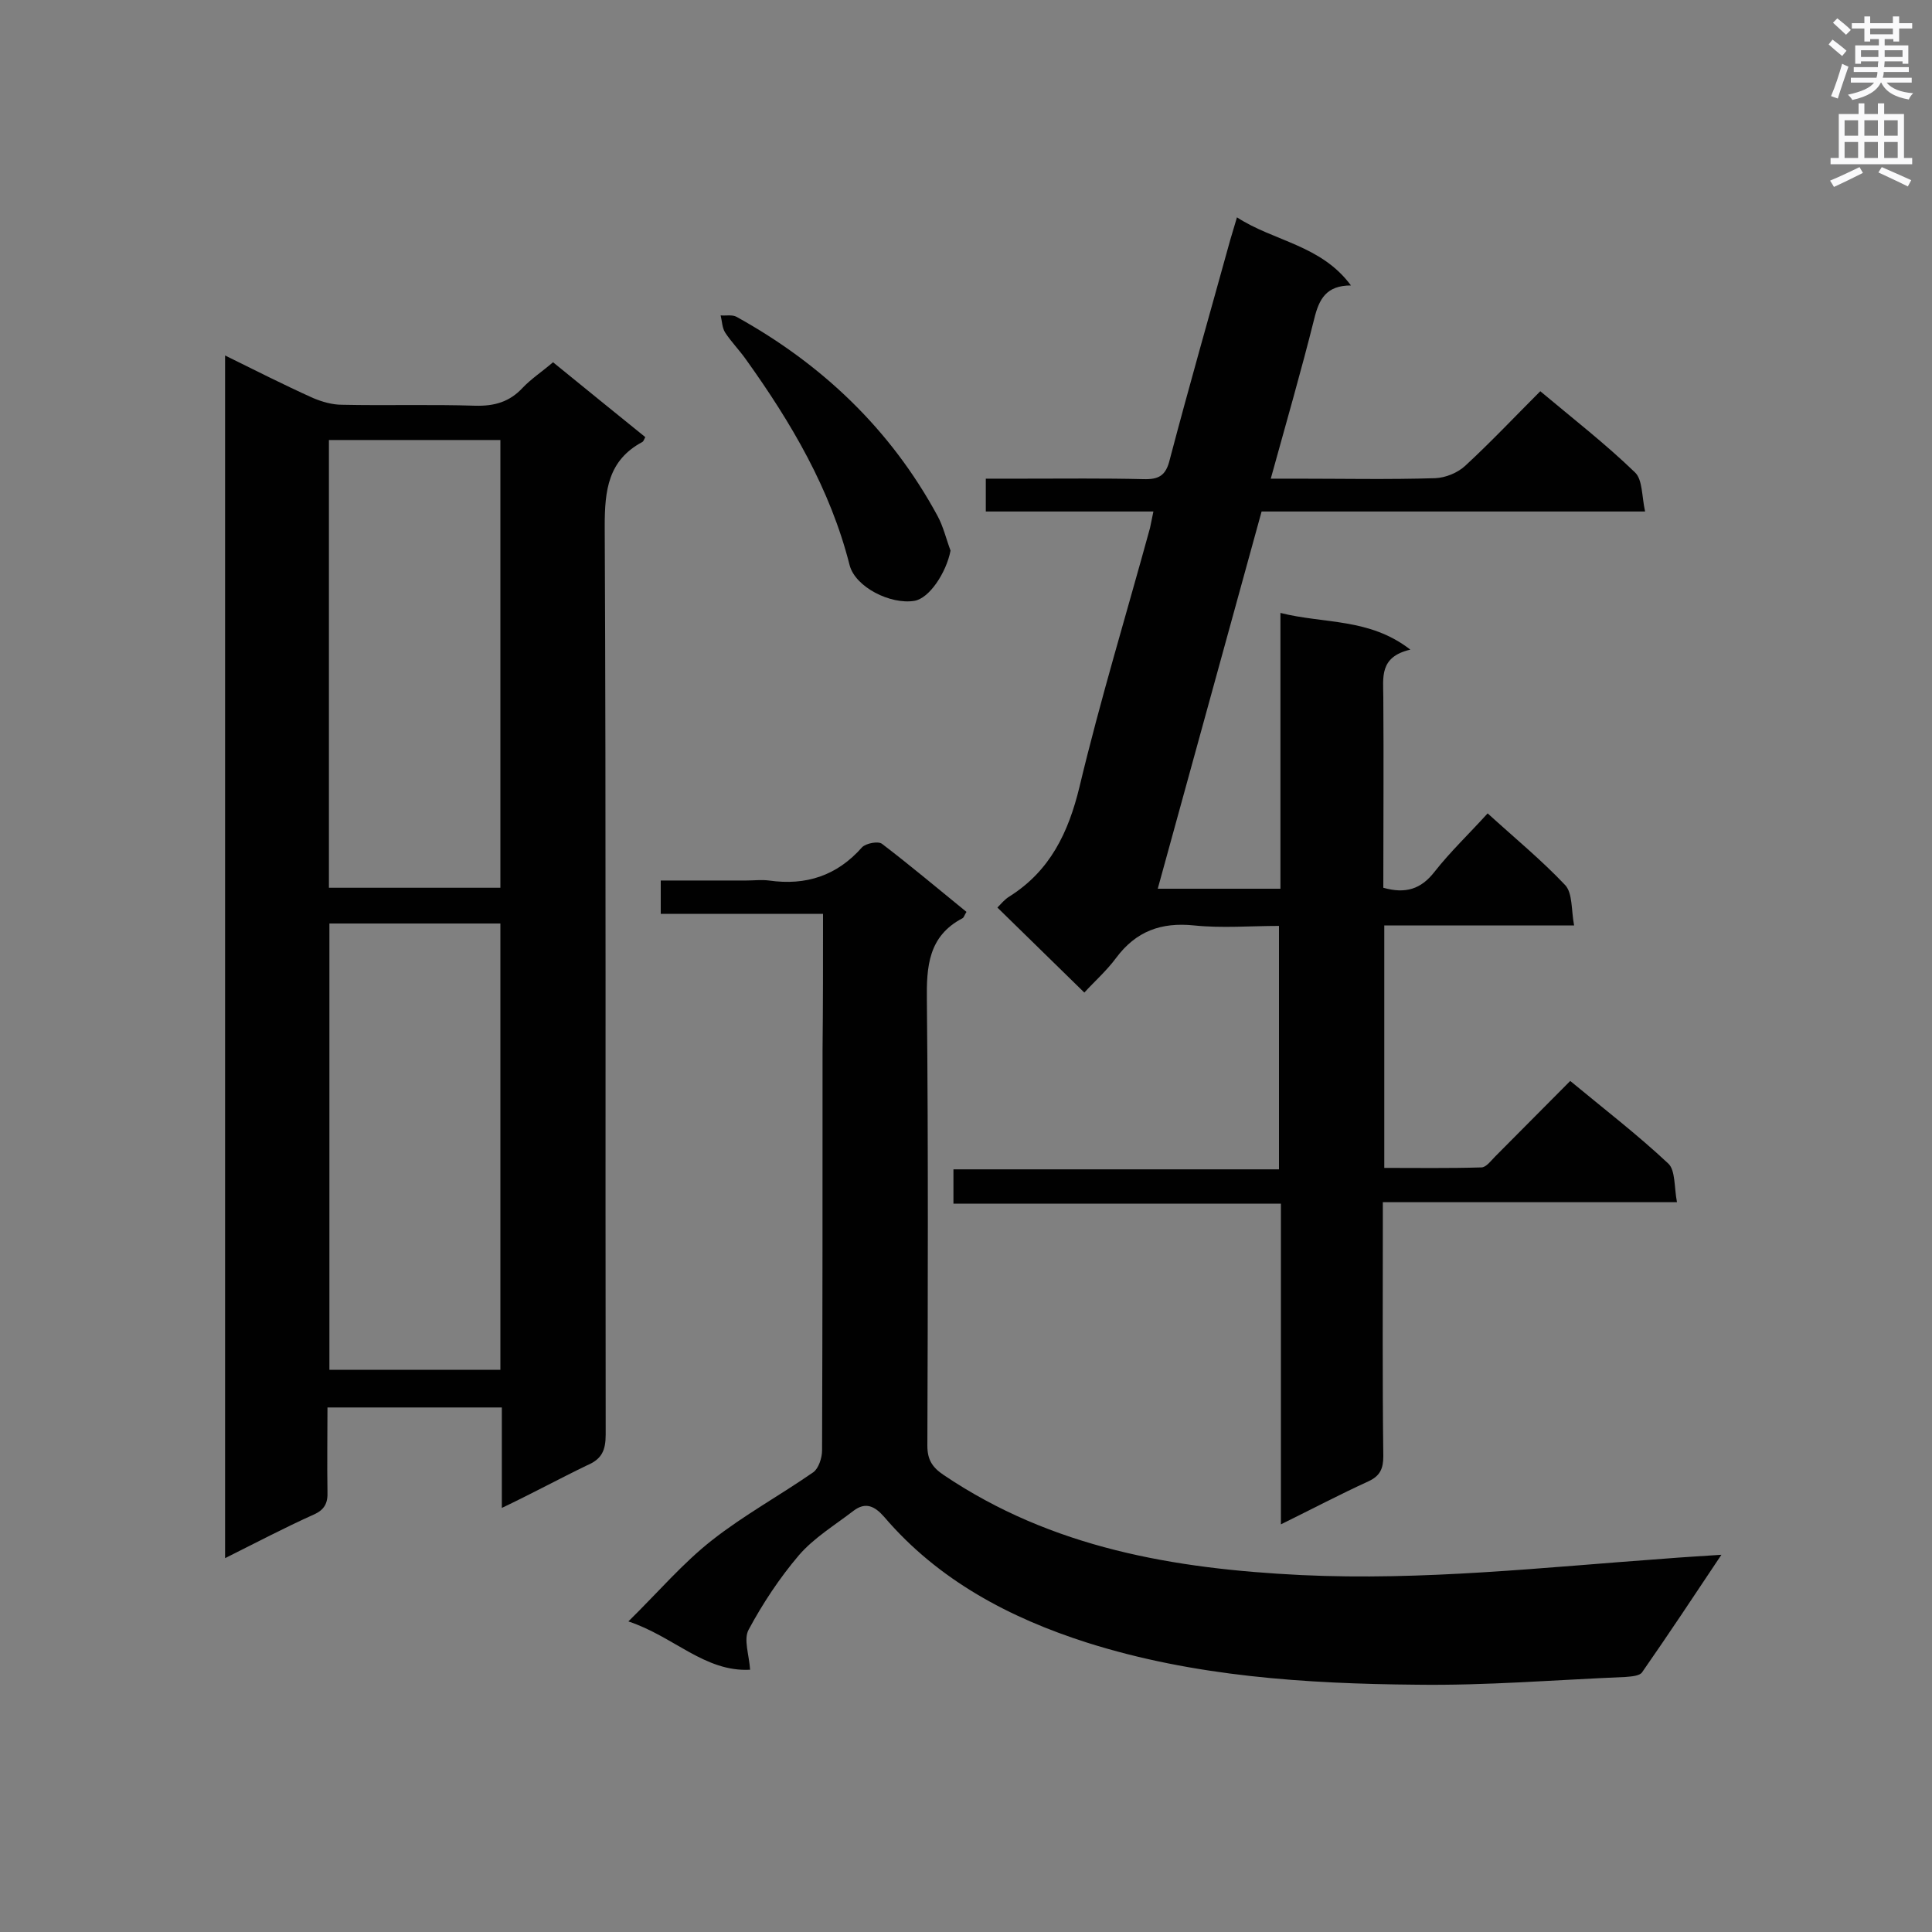
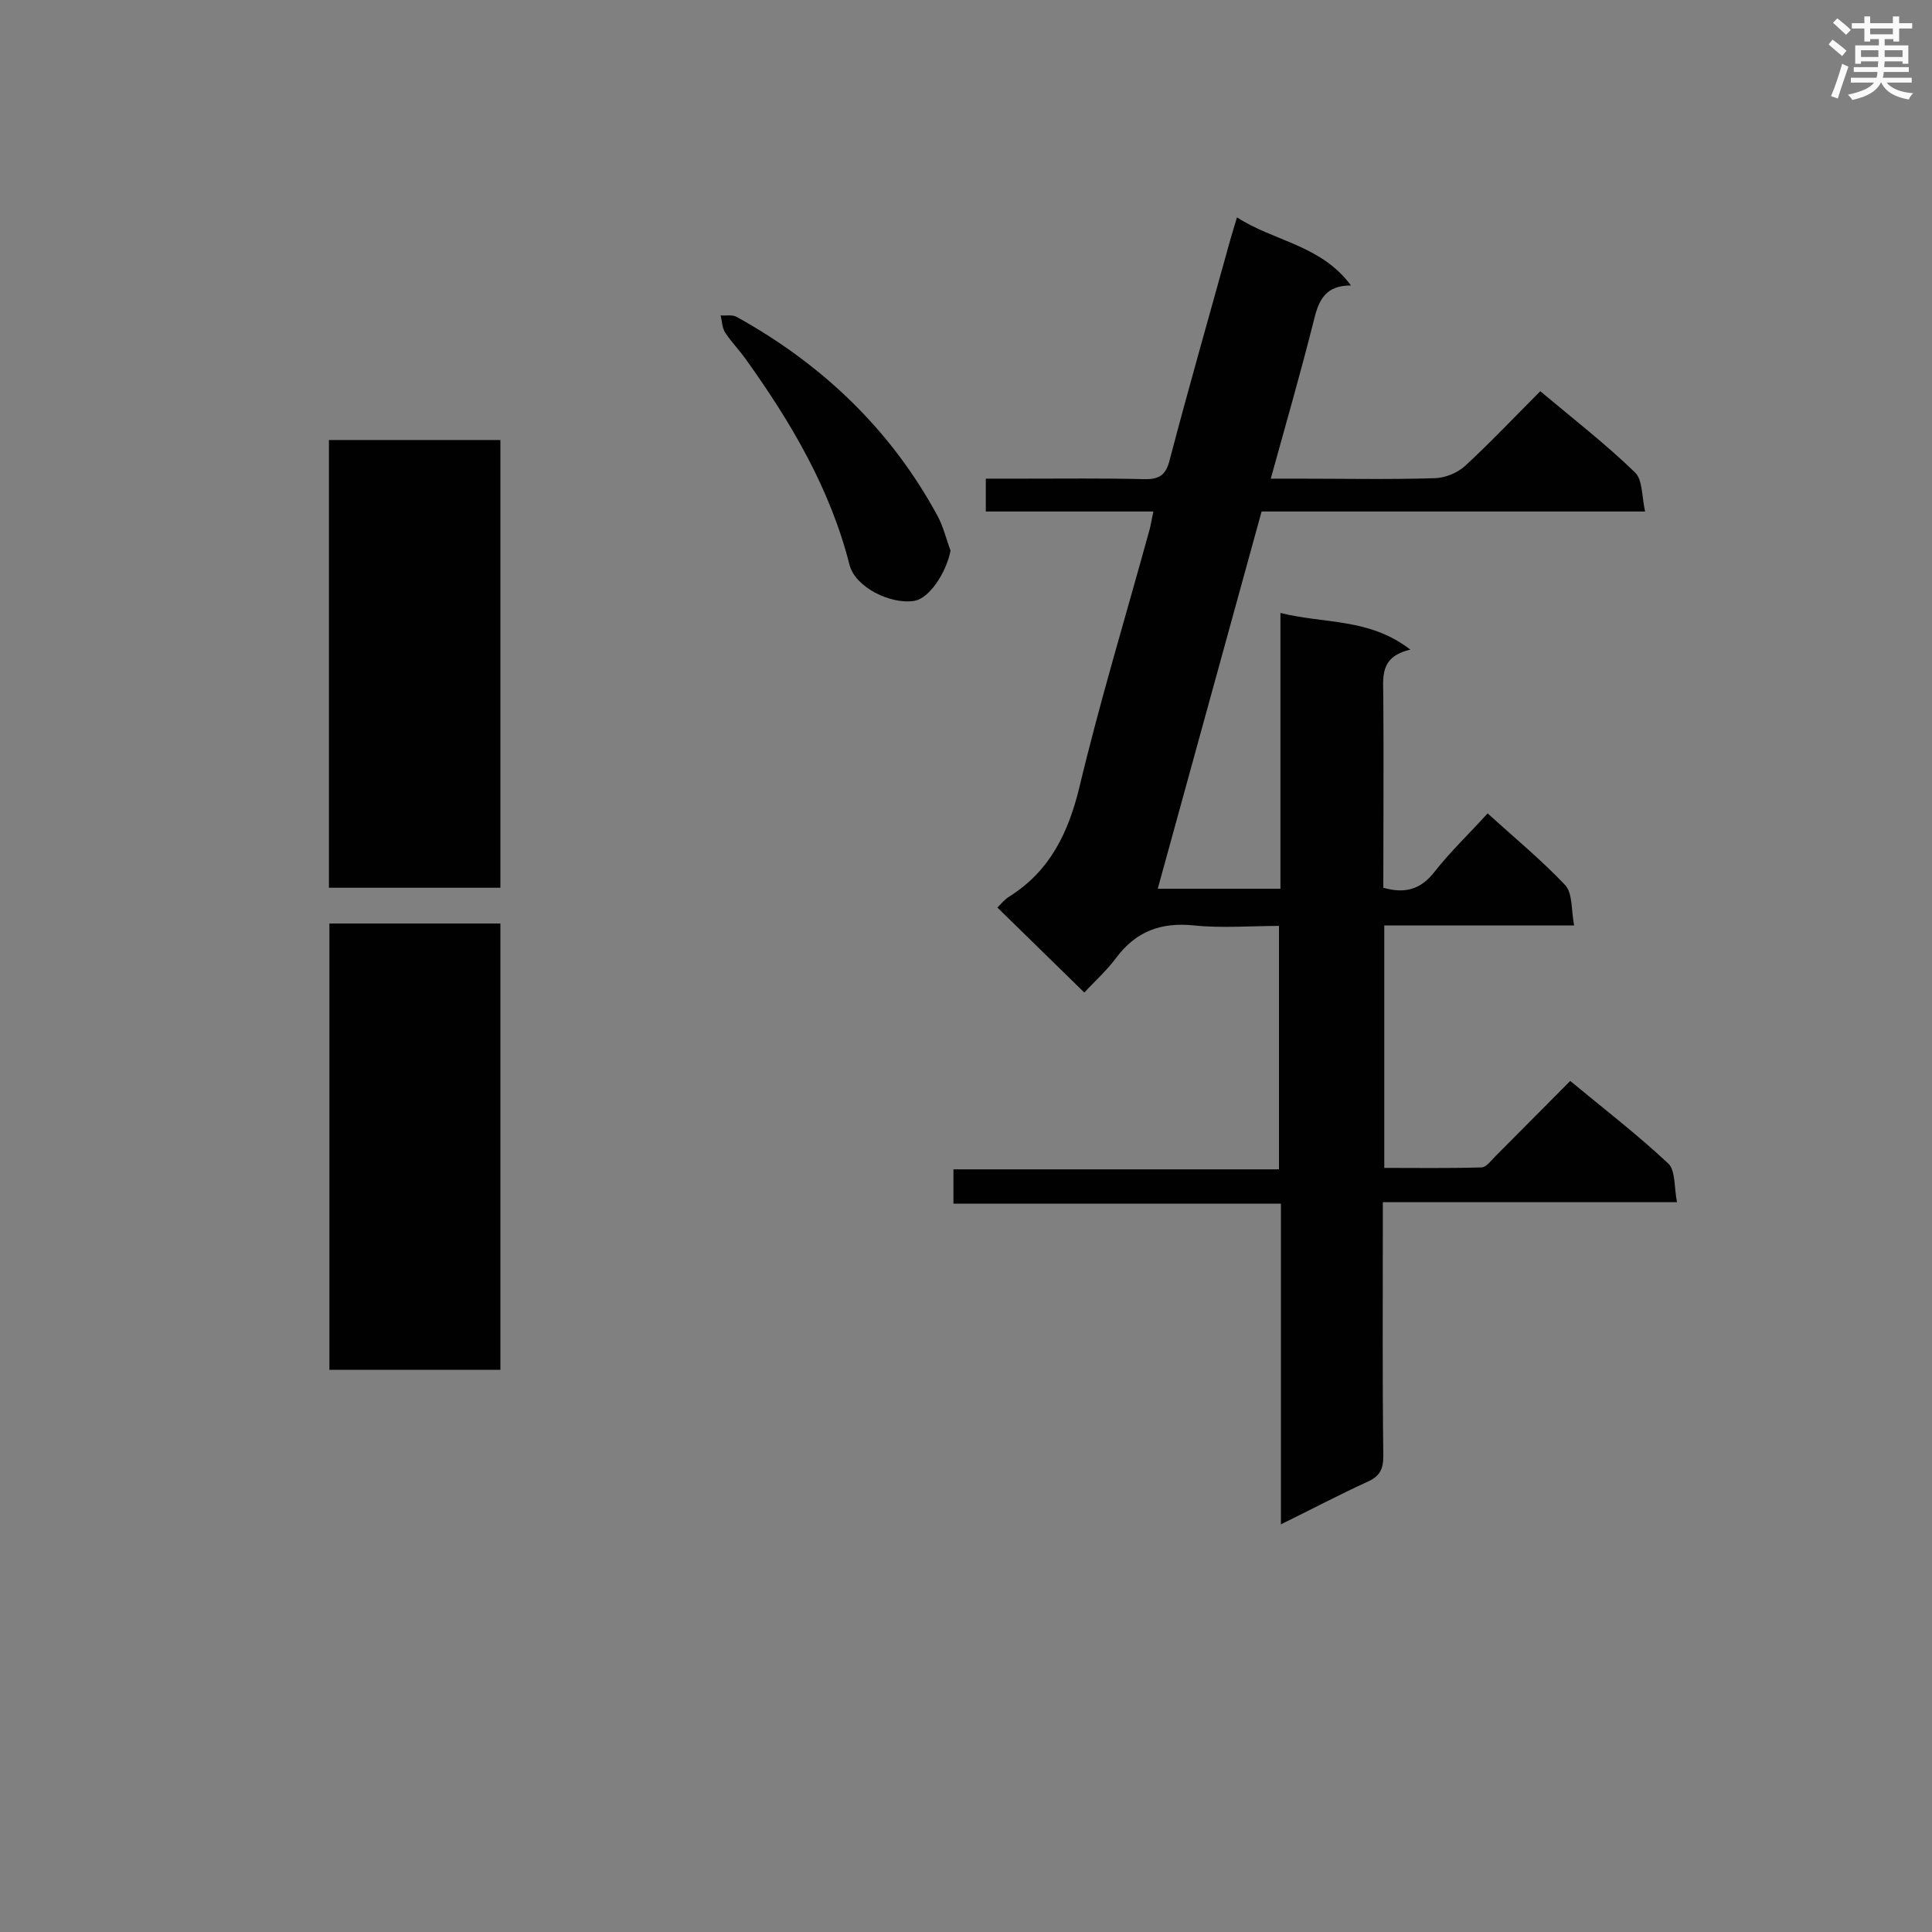
<svg xmlns="http://www.w3.org/2000/svg" enable-background="new 0 0 400 400" viewBox="0 0 400 400">
  <rect x="0" y="0" width="400" height="400" fill="#808080" stroke="none" />
  <g fill="#010101">
-     <path d="m103.9 312.2c0-7.5 0-13.9 0-20.8-12 0-23.8 0-36.1 0 0 5.8-.1 11.6 0 17.4.1 2.4-.6 3.8-2.9 4.8-6 2.7-11.9 5.8-18.3 9 0-83.2 0-165.8 0-249 6.3 3.1 12.2 6.1 18.2 8.8 1.9.8 4 1.4 6 1.4 9.2.2 18.4-.1 27.6.2 4 .1 7.1-.8 9.8-3.7 1.8-1.9 4.1-3.4 6.3-5.3 6.5 5.3 12.8 10.4 19.1 15.5-.3.6-.4.9-.6 1-7.1 3.8-7.8 10-7.8 17.4.3 62.7.1 125.4.2 188.1 0 3.3-.8 5.1-3.9 6.4-5.6 2.7-11.1 5.7-17.6 8.8zm-35.8-221.1v92.7h35.5c0-31 0-61.8 0-92.7-12 0-23.7 0-35.5 0zm35.5 192.5c0-31.1 0-61.7 0-92.4-12 0-23.6 0-35.4 0v92.4z" />
+     <path d="m103.9 312.2zm-35.8-221.1v92.7h35.5c0-31 0-61.8 0-92.7-12 0-23.7 0-35.5 0zm35.5 192.5c0-31.1 0-61.7 0-92.4-12 0-23.6 0-35.4 0v92.4z" />
    <path d="m238.8 105.9c-11.7 0-23.1 0-34.7 0 0-2.4 0-4.3 0-6.8h8c8.2 0 16.4-.1 24.6.1 3.2.1 4.7-.7 5.5-4.1 4-15.2 8.3-30.2 12.5-45.4.4-1.3.8-2.7 1.4-4.7 7.7 5 17.4 5.7 23.6 14.1-5.1 0-6.6 2.8-7.6 6.9-2.7 10.8-5.8 21.5-9 33.1h5.2c9.6 0 19.3.2 28.9-.1 2.1-.1 4.6-1.1 6.2-2.6 5.3-4.9 10.2-10.1 15.5-15.4 6.8 5.7 13.5 10.9 19.6 16.8 1.6 1.5 1.4 5 2.1 8.1-27.1 0-53.1 0-79.4 0-7.2 26.1-14.3 51.9-21.5 78.1h25.4c0-18.8 0-37.6 0-57.1 9.1 2.3 18.4 1 26.9 7.6-6.5 1.5-5.6 5.8-5.6 9.9.1 13.1 0 26.3 0 39.4 4.6 1.3 7.8.3 10.6-3.3 3.3-4.2 7.2-7.9 11-12.1 5.6 5.1 11.2 9.7 16.1 14.9 1.5 1.7 1.2 5.1 1.8 8.3-13.6 0-26.3 0-39.3 0v50.2c6.6 0 13.3.1 20.1-.1 1 0 2-1.4 2.9-2.3 5.1-5.1 10.1-10.2 15.5-15.6 7 5.8 13.9 11.1 20.3 17.1 1.5 1.4 1.2 4.9 1.8 8-20.6 0-40.5 0-60.9 0v5c0 15.9-.1 31.7.1 47.6 0 2.6-.7 4.1-3.1 5.2-5.9 2.7-11.6 5.7-18.1 8.9 0-22.4 0-44.2 0-66.4-22.8 0-45.1 0-67.8 0 0-2.4 0-4.4 0-7.1h67.4c0-16.9 0-33.3 0-50.4-5.9 0-11.8.5-17.6-.1-6.8-.7-12 1.2-16.1 6.7-2 2.7-4.6 5-6.6 7.2-6.2-6.1-12.1-11.8-18-17.6.8-.8 1.5-1.7 2.5-2.3 8.4-5.3 12.2-13.2 14.5-22.7 4.3-18 9.7-35.7 14.6-53.6.2-1 .4-1.9.7-3.4z" />
-     <path d="m170.4 189.2c-11.4 0-22.4 0-33.6 0 0-2.4 0-4.3 0-6.9h17.7c1.6 0 3.1-.2 4.7 0 7.7 1.1 14.1-1 19.3-6.9.8-.8 3.3-1.3 4.1-.7 5.9 4.5 11.6 9.3 17.5 14.1-.4.6-.5 1.1-.8 1.3-7.1 3.7-7.5 10-7.4 17.1.3 30.7.2 61.4.1 92.1 0 2.9 1 4.5 3.4 6.1 22.4 15.1 47.6 19.4 74 20.7 25.3 1.2 50.2-1.6 75.3-3.4 3.6-.3 7.3-.5 11.7-.8-5.6 8.4-10.9 16.4-16.4 24.3-.5.8-2.3.9-3.5 1-14.4.6-28.8 1.8-43.2 1.6-23-.2-46.1-1.7-68.2-8.7-16-5.1-30.8-12.9-42-26-2-2.3-3.9-3.2-6.4-1.3-3.9 3-8.2 5.6-11.3 9.2-4 4.7-7.5 10-10.4 15.4-1.1 2 .1 5.2.3 8.3-9.4.5-15.8-6.9-25.2-10 6.2-6.1 11.3-12.1 17.3-16.8 6.6-5.2 14.1-9.3 21-14.1 1.1-.8 1.8-3 1.8-4.5.1-27.6.1-55.2.1-82.8.1-9.2.1-18.5.1-28.3z" />
    <path d="m196.8 114c-.9 4.6-4.4 9.9-7.5 10.4-4.9.8-12.2-2.8-13.4-7.4-4-15.8-12.1-29.5-21.4-42.5-1.4-2-3.1-3.7-4.4-5.7-.6-1-.6-2.3-.9-3.5 1.1.1 2.4-.2 3.3.3 17.7 9.8 31.9 23.3 41.6 41.2 1.2 2.2 1.8 4.8 2.7 7.2z" />
  </g>
  <path d="m378.6 9.2.8-1c.9.7 1.9 1.4 2.9 2.3l-.9 1.1c-1.1-.9-2-1.7-2.8-2.4zm.5 10.7c.9-2.1 1.6-4.3 2.3-6.7.4.2.8.4 1.3.6-.7 2.1-1.5 4.3-2.2 6.6zm.4-15.2.9-.9c1 .8 2 1.6 2.8 2.4l-1 1c-1-.9-1.9-1.8-2.7-2.5zm12.5-1.3h1.2v1.4h2.7v1.1h-2.7v2.7h-1.2v-.5h-1.8v1.3h4.9v3.8h-1.2v-.5h-3.7c0 .4-.1.9-.1 1.2h5.1v1h-5.2c0 .5-.1.9-.2 1.2h6v1h-5.2c1.1 1.3 2.9 2 5.5 2.2-.4.4-.7.8-.9 1.3-2.9-.5-4.8-1.6-5.7-3.5h-.1c-.8 1.7-2.7 2.9-5.9 3.6-.2-.4-.6-.8-.9-1.1 2.8-.6 4.6-1.4 5.4-2.5h-4.8v-1h5.3c.1-.3.2-.7.2-1.2h-4.9v-1h5c0-.4 0-.8.1-1.2h-3.6v.5h-1.2v-3.8h4.9v-1.3h-1.8v.5h-1.2v-2.7h-2.6v-1.1h2.6v-1.4h1.2v1.4h4.7v-1.4zm-6.7 8.4h3.6c0-.4 0-.9 0-1.4h-3.6zm1.9-4.7h4.7v-1.2h-4.7zm6.7 3.3h-3.7v1.4h3.7z" fill="#fafafb" />
-   <path d="m384.7 21.4h1.3v2.2h2.8v-2.2h1.3v2.2h4.1v9.1h1.7v1.3h-16.9v-1.3h1.7v-9.1h4.1v-2.2zm.3 13.2.7 1.2c-1.8.9-3.8 1.9-6 2.9-.2-.4-.5-.8-.8-1.3 2.4-1 4.4-2 6.1-2.8zm-3.1-6.5h2.8v-3.2h-2.8zm0 4.6h2.8v-3.3h-2.8zm4.1-4.6h2.8v-3.2h-2.8zm0 4.6h2.8v-3.3h-2.8zm3.6 1.9c2.1.9 4.1 1.8 6.1 2.7l-.7 1.3c-2.2-1.1-4.2-2-6.1-2.9zm3.3-9.7h-2.8v3.2h2.8zm-2.8 7.8h2.8v-3.3h-2.8z" fill="#fafafb" />
</svg>